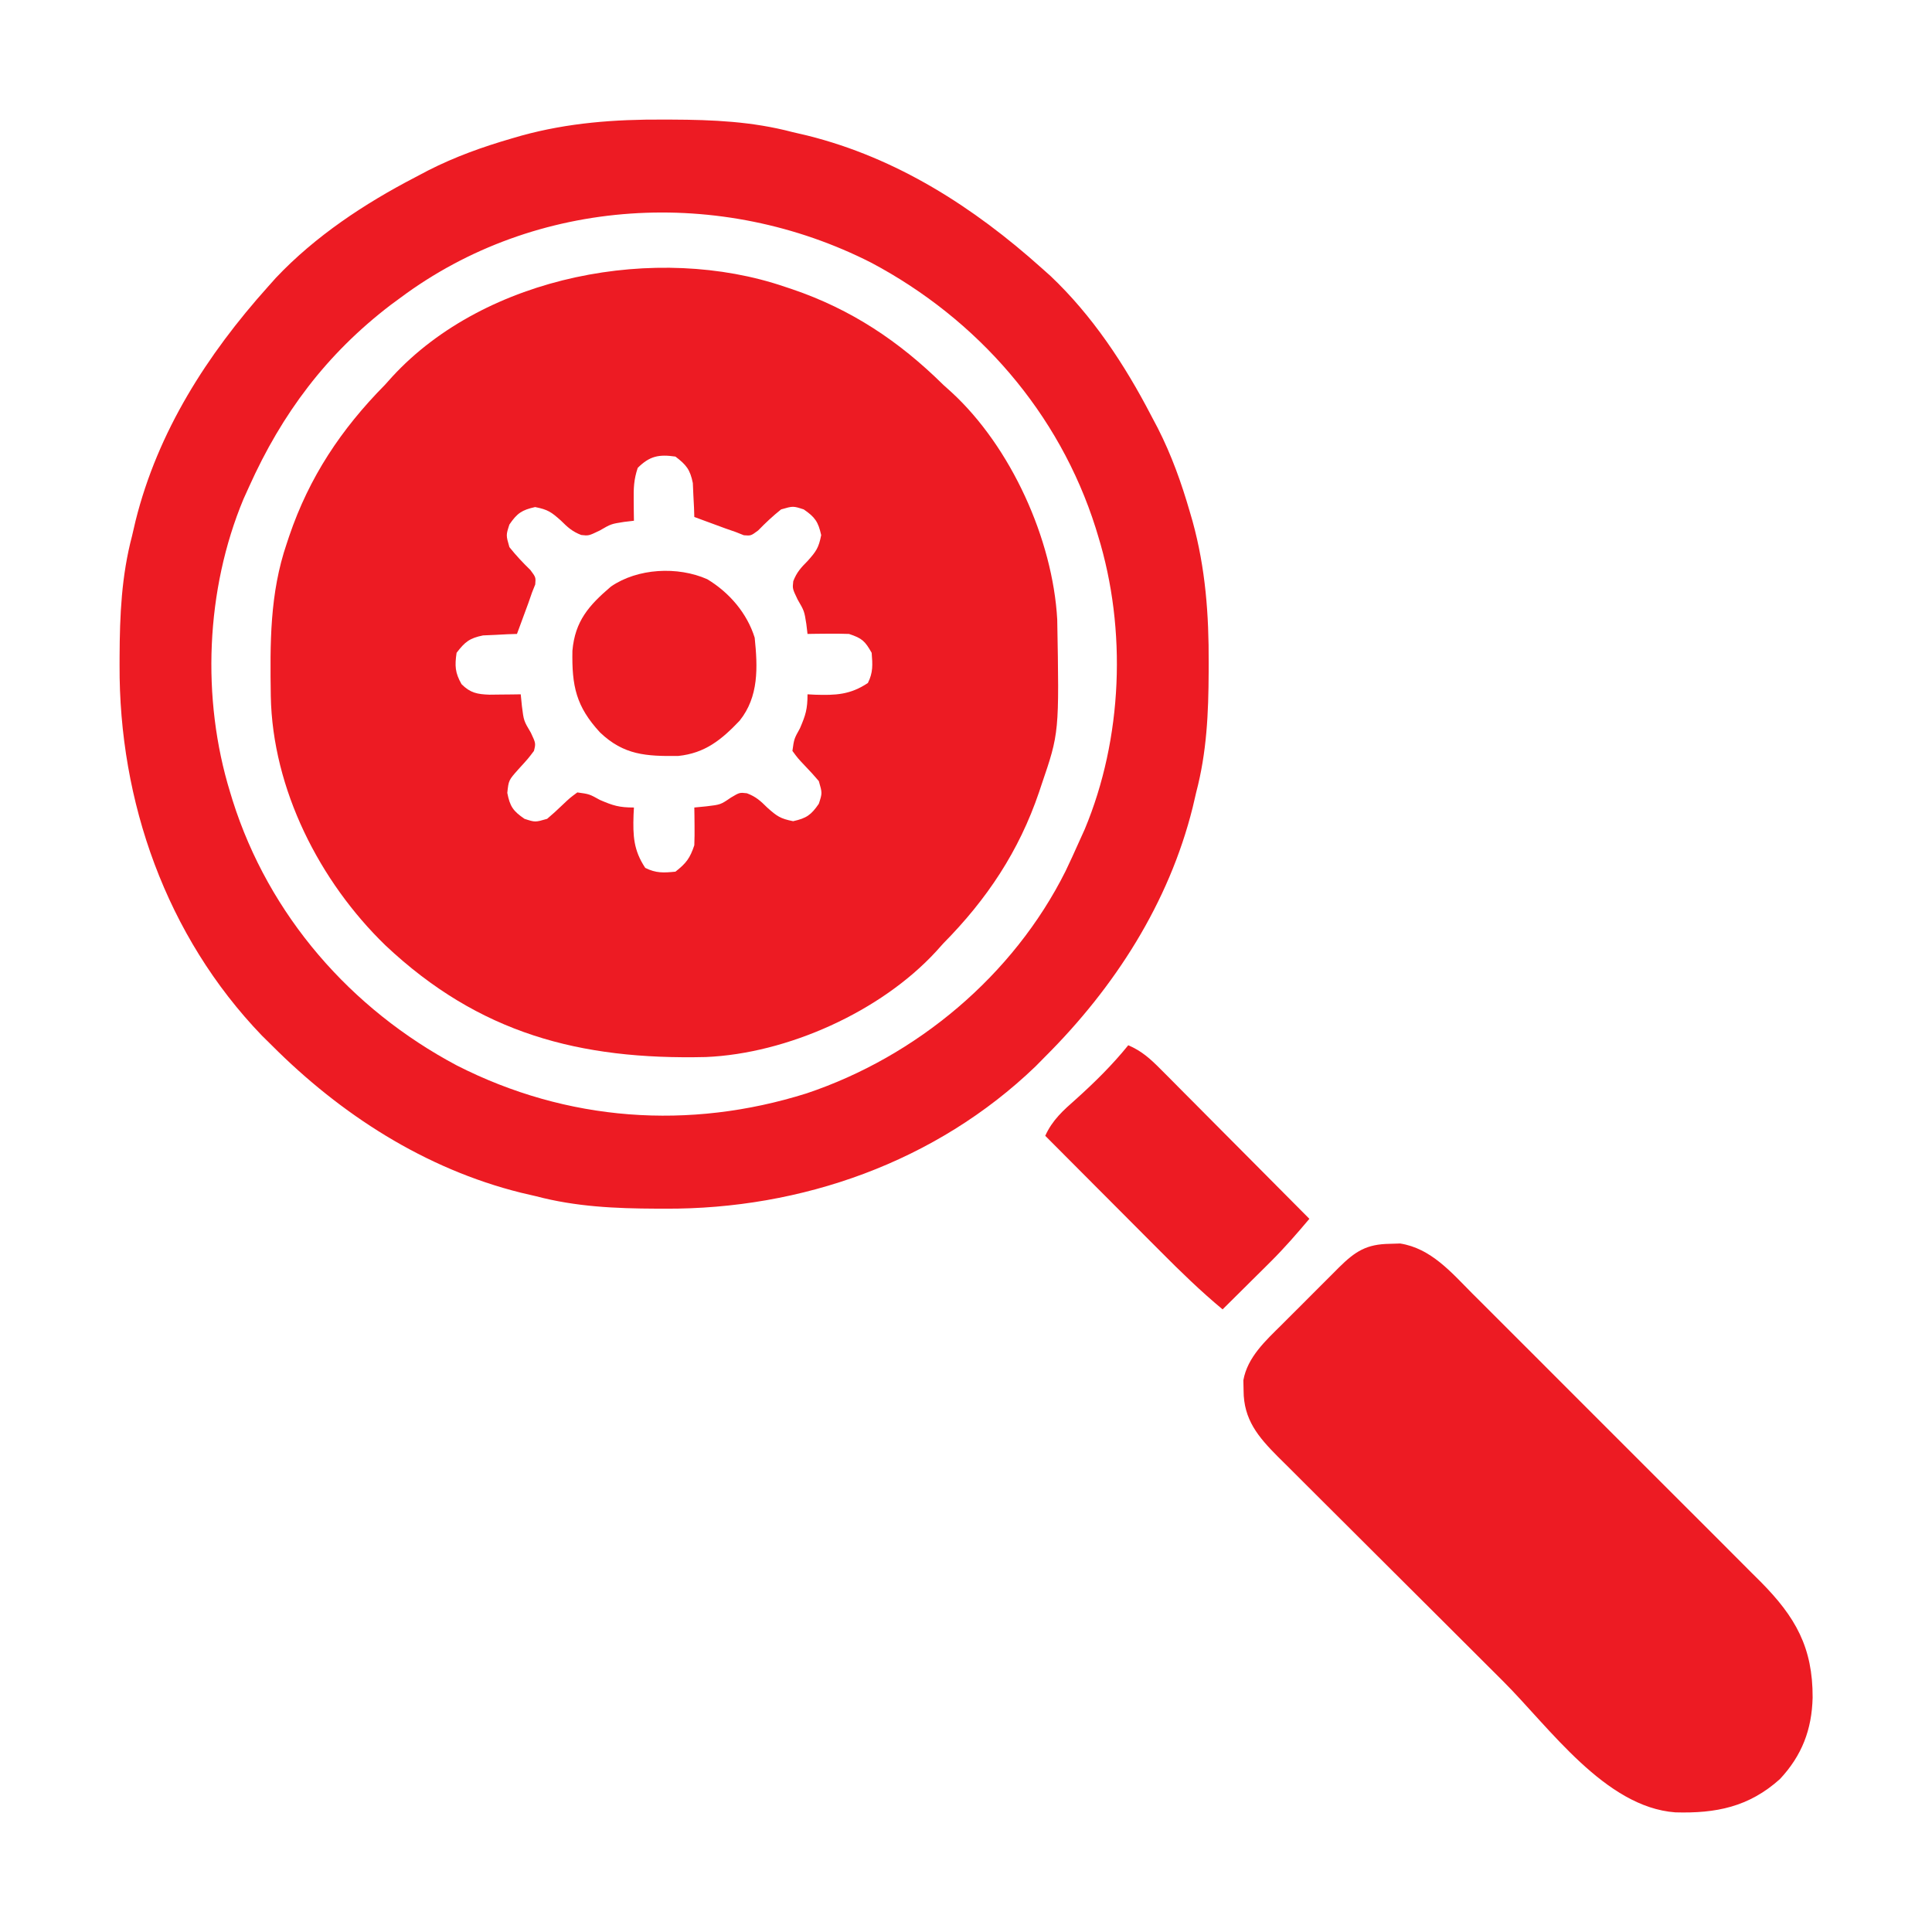
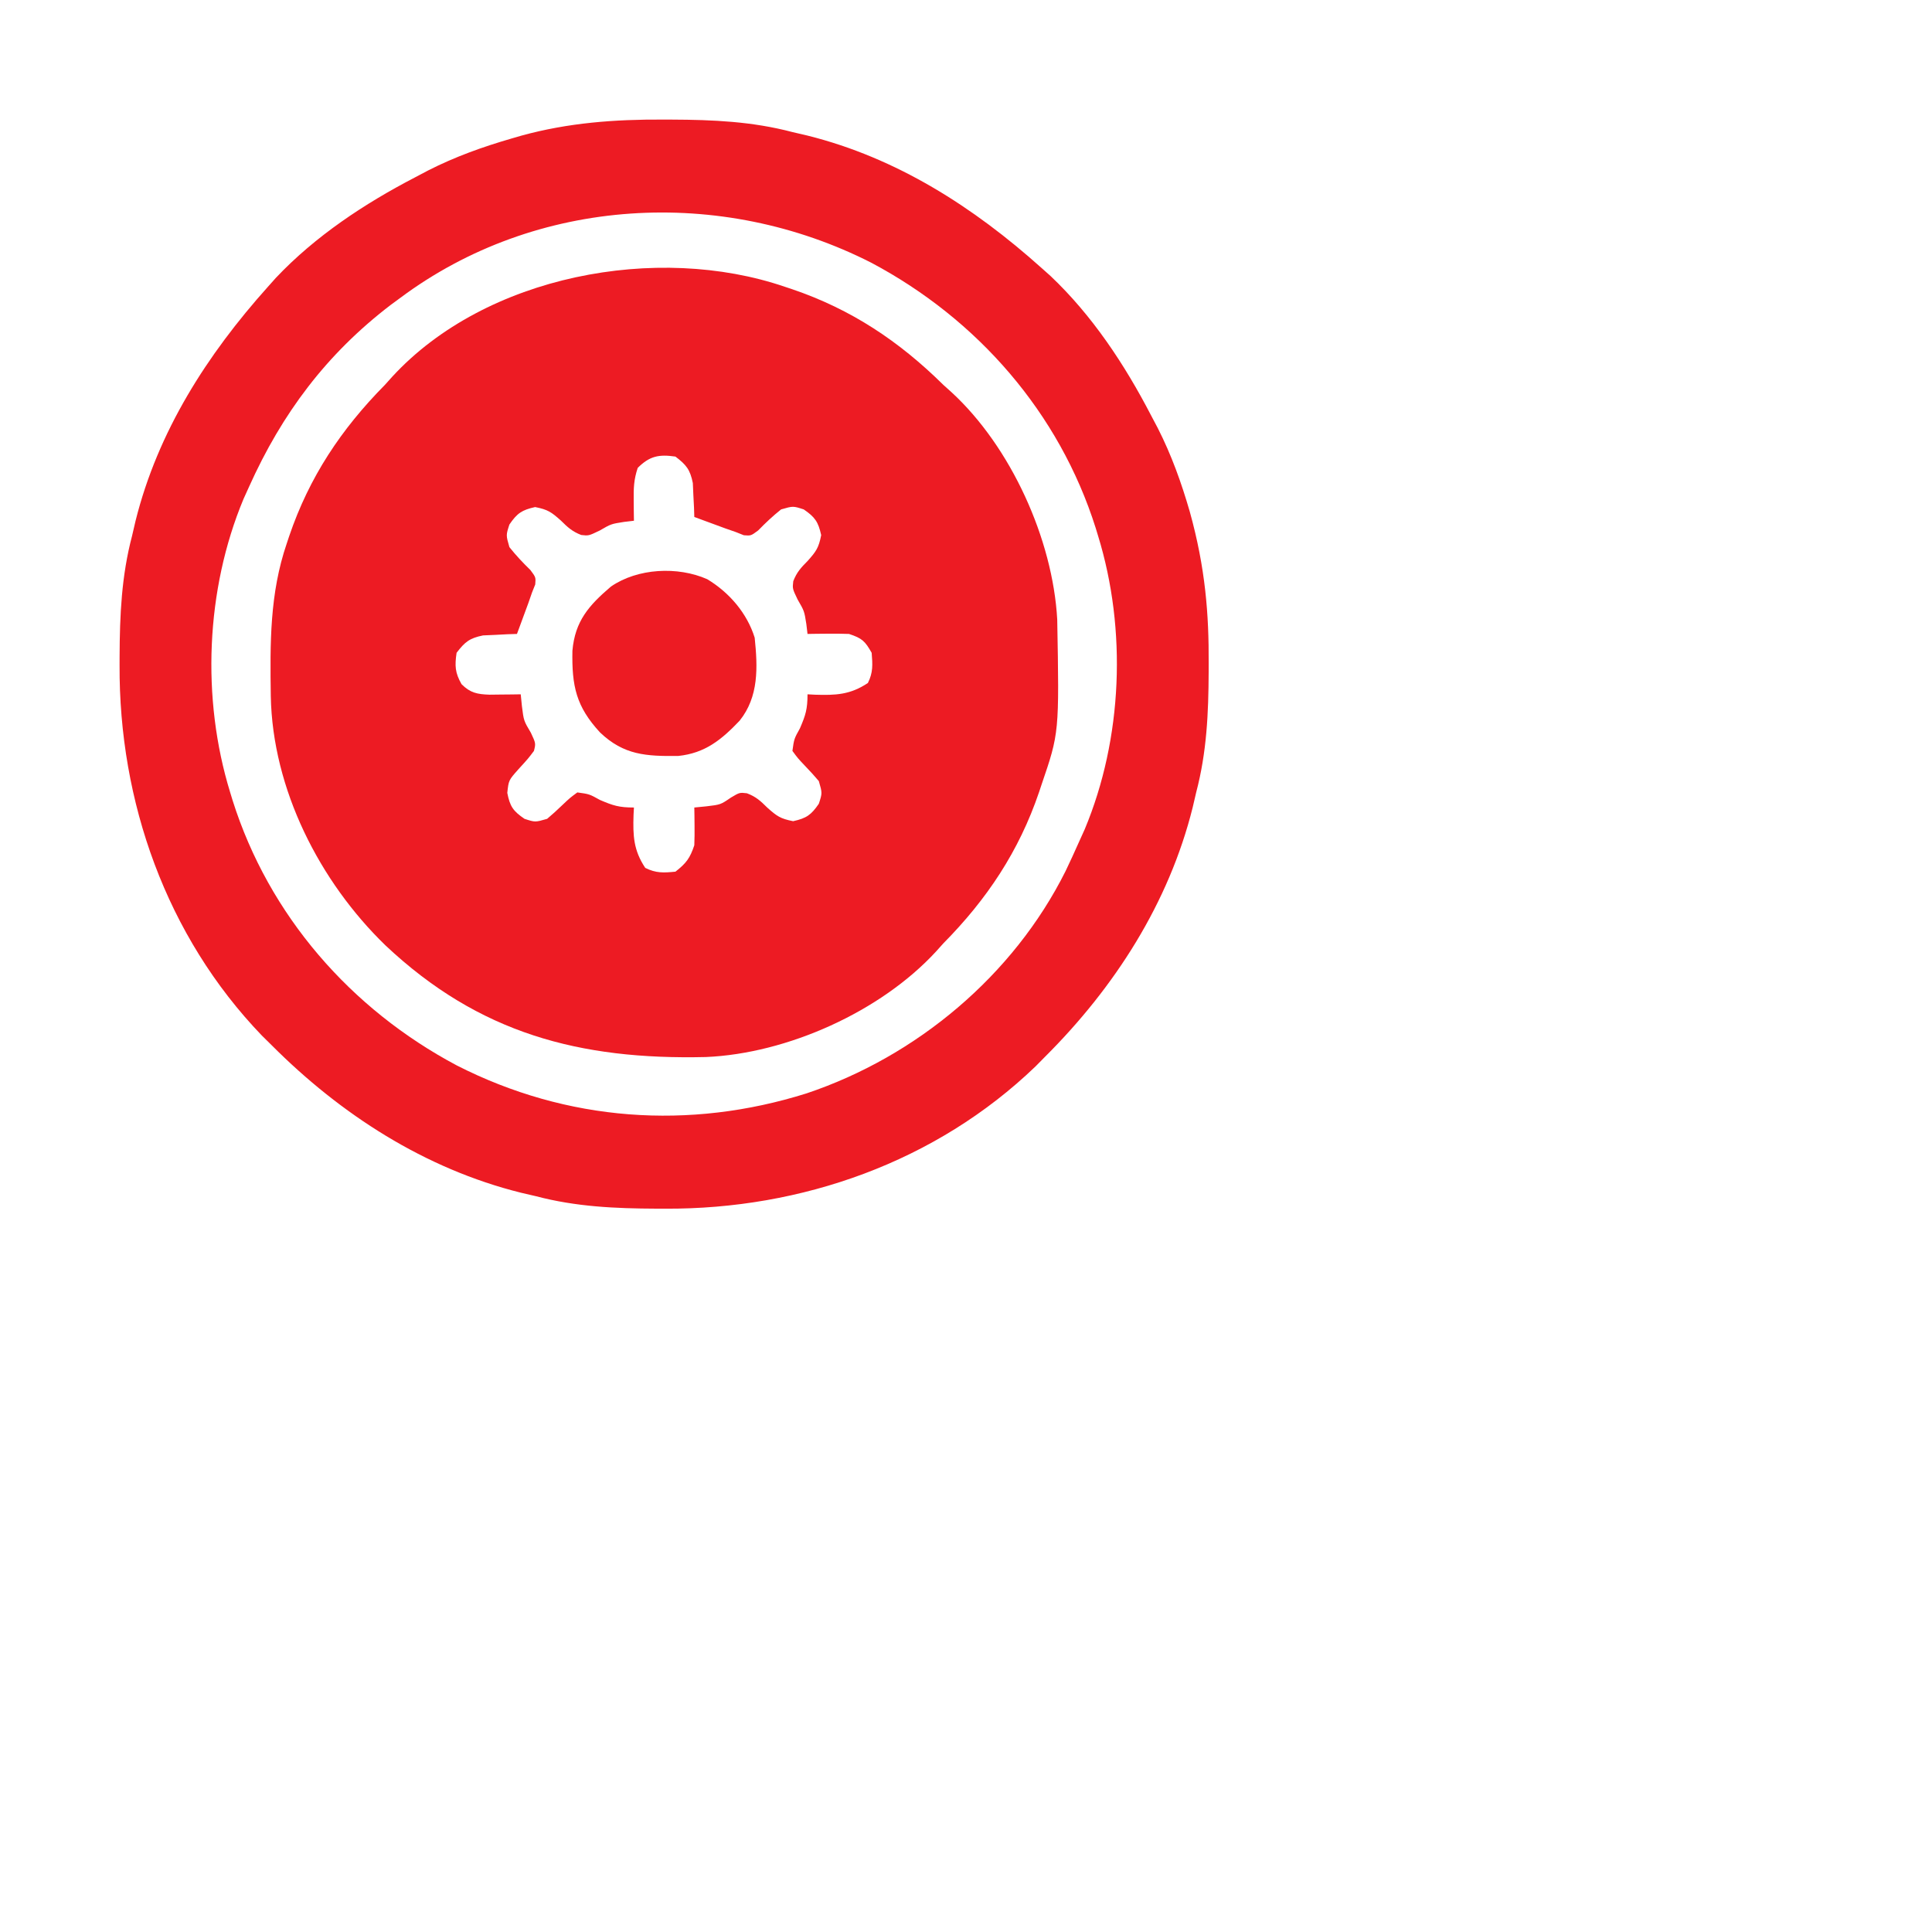
<svg xmlns="http://www.w3.org/2000/svg" width="512" height="512">
  <path d="M0 0 C0.628 0.209 1.257 0.418 1.904 0.633 C17.569 5.951 30.297 14.436 42 26 C42.715 26.643 43.431 27.286 44.168 27.949 C59.914 42.438 70.988 66.894 72.177 88.165 C72.72 118.191 72.72 118.191 68 132 C67.791 132.628 67.582 133.257 67.367 133.904 C62.049 149.569 53.564 162.297 42 174 C41.357 174.715 40.714 175.431 40.051 176.168 C25.373 192.119 0.608 203.211 -20.936 204.125 C-54.429 204.912 -81.063 197.856 -105.816 174.568 C-123.322 157.622 -135.792 133.116 -136.238 108.449 C-136.438 94.528 -136.549 81.307 -132 68 C-131.791 67.372 -131.582 66.743 -131.367 66.096 C-126.049 50.431 -117.564 37.703 -106 26 C-105.357 25.285 -104.714 24.569 -104.051 23.832 C-79.274 -3.094 -33.831 -11.565 0 0 Z M-39 48 C-40.05 51.149 -40.101 53.388 -40.062 56.688 C-40.053 57.681 -40.044 58.675 -40.035 59.699 C-40.024 60.458 -40.012 61.218 -40 62 C-40.866 62.103 -41.733 62.206 -42.625 62.312 C-46.066 62.852 -46.066 62.852 -49.125 64.625 C-52 66 -52 66 -53.969 65.777 C-56.341 64.869 -57.579 63.72 -59.375 61.938 C-61.88 59.712 -62.796 59.04 -66.188 58.375 C-69.717 59.159 -70.959 60.017 -73 63 C-73.92 65.825 -73.92 65.825 -73 69 C-71.265 71.181 -69.433 73.13 -67.434 75.07 C-66 77 -66 77 -66.156 78.883 C-66.435 79.581 -66.713 80.28 -67 81 C-67.321 81.923 -67.642 82.846 -67.973 83.797 C-68.332 84.771 -68.692 85.746 -69.062 86.75 C-69.425 87.735 -69.787 88.72 -70.16 89.734 C-70.437 90.482 -70.714 91.23 -71 92 C-71.82 92.026 -72.64 92.052 -73.484 92.078 C-75.101 92.163 -75.101 92.163 -76.75 92.25 C-77.817 92.296 -78.885 92.343 -79.984 92.391 C-83.571 93.115 -84.799 94.122 -87 97 C-87.503 100.452 -87.416 102.268 -85.688 105.312 C-83.369 107.631 -81.533 107.981 -78.301 108.098 C-76.822 108.08 -76.822 108.08 -75.312 108.062 C-73.822 108.049 -73.822 108.049 -72.301 108.035 C-71.162 108.018 -71.162 108.018 -70 108 C-69.897 109.031 -69.794 110.062 -69.688 111.125 C-69.202 115.012 -69.202 115.012 -67.312 118.188 C-66 121 -66 121 -66.5 123 C-68 125 -68 125 -70.625 127.875 C-73.204 130.777 -73.204 130.777 -73.562 134.125 C-72.858 137.726 -72.024 138.931 -69 141 C-66.175 141.92 -66.175 141.92 -63 141 C-61.624 139.841 -60.293 138.626 -59 137.375 C-56.949 135.434 -56.949 135.434 -55 134 C-51.812 134.438 -51.812 134.438 -49 136 C-45.505 137.498 -43.926 138 -40 138 C-40.035 138.652 -40.07 139.305 -40.105 139.977 C-40.275 145.441 -40.138 149.293 -37 154 C-34.159 155.42 -32.145 155.315 -29 155 C-26.152 152.768 -25.15 151.45 -24 148 C-23.932 146.272 -23.915 144.542 -23.938 142.812 C-23.947 141.911 -23.956 141.01 -23.965 140.082 C-23.976 139.395 -23.988 138.708 -24 138 C-22.948 137.897 -21.896 137.794 -20.812 137.688 C-17.037 137.241 -17.037 137.241 -14.312 135.375 C-12 134 -12 134 -10.066 134.223 C-7.665 135.126 -6.438 136.263 -4.625 138.062 C-2.12 140.288 -1.204 140.96 2.188 141.625 C5.717 140.841 6.959 139.983 9 137 C9.92 134.175 9.92 134.175 9 131 C7.841 129.624 6.626 128.293 5.375 127 C3.434 124.949 3.434 124.949 2 123 C2.438 119.812 2.438 119.812 4 117 C5.498 113.505 6 111.926 6 108 C6.652 108.035 7.305 108.07 7.977 108.105 C13.441 108.275 17.293 108.138 22 105 C23.405 102.191 23.249 100.112 23 97 C21.22 93.864 20.477 93.159 17 92 C15.105 91.931 13.208 91.915 11.312 91.938 C9.822 91.951 9.822 91.951 8.301 91.965 C7.162 91.982 7.162 91.982 6 92 C5.897 91.134 5.794 90.267 5.688 89.375 C5.148 85.934 5.148 85.934 3.375 82.875 C2 80 2 80 2.223 78.031 C3.131 75.659 4.28 74.421 6.062 72.625 C8.288 70.12 8.96 69.204 9.625 65.812 C8.841 62.283 7.983 61.041 5 59 C2.175 58.08 2.175 58.08 -1 59 C-3.181 60.735 -5.13 62.567 -7.07 64.566 C-9 66 -9 66 -10.883 65.844 C-11.581 65.565 -12.28 65.287 -13 65 C-13.923 64.679 -14.846 64.358 -15.797 64.027 C-16.771 63.668 -17.746 63.308 -18.75 62.938 C-20.227 62.394 -20.227 62.394 -21.734 61.84 C-22.482 61.563 -23.23 61.286 -24 61 C-24.026 60.18 -24.052 59.36 -24.078 58.516 C-24.135 57.438 -24.192 56.36 -24.25 55.25 C-24.296 54.183 -24.343 53.115 -24.391 52.016 C-25.115 48.429 -26.122 47.201 -29 45 C-33.38 44.361 -35.848 44.848 -39 48 Z " fill="#ED1B23" transform="translate(208,76)" />
-   <path d="M0 0 C0.751 0.002 1.502 0.004 2.275 0.006 C13.225 0.05 23.611 0.507 34.25 3.312 C35.574 3.621 36.898 3.93 38.223 4.238 C61.912 10.144 82.269 23.197 100.25 39.312 C101.04 40.018 101.83 40.723 102.645 41.449 C113.677 51.885 122.287 64.901 129.25 78.312 C129.855 79.457 130.459 80.602 131.082 81.781 C134.717 88.934 137.33 96.234 139.562 103.938 C139.805 104.772 140.048 105.606 140.297 106.465 C143.725 118.924 144.627 131.209 144.562 144.062 C144.56 145.189 144.56 145.189 144.557 146.338 C144.512 157.287 144.056 167.674 141.25 178.312 C140.941 179.637 140.633 180.961 140.324 182.285 C133.997 207.687 119.619 229.987 101.25 248.312 C100.403 249.171 99.556 250.03 98.684 250.914 C72.325 276.266 36.64 288.807 0.5 288.625 C-0.626 288.622 -0.626 288.622 -1.775 288.619 C-12.725 288.575 -23.111 288.118 -33.75 285.312 C-35.074 285.004 -36.398 284.695 -37.723 284.387 C-63.125 278.06 -85.425 263.682 -103.75 245.312 C-104.609 244.466 -105.467 243.619 -106.352 242.746 C-131.704 216.388 -144.245 180.703 -144.062 144.562 C-144.061 143.812 -144.059 143.061 -144.057 142.287 C-144.012 131.338 -143.556 120.951 -140.75 110.312 C-140.441 108.988 -140.133 107.664 -139.824 106.34 C-133.918 82.651 -120.865 62.293 -104.75 44.312 C-104.045 43.522 -103.34 42.732 -102.613 41.918 C-92.177 30.886 -79.161 22.275 -65.75 15.312 C-64.033 14.406 -64.033 14.406 -62.281 13.48 C-55.128 9.845 -47.829 7.232 -40.125 5 C-39.291 4.757 -38.457 4.515 -37.597 4.265 C-25.139 0.838 -12.854 -0.065 0 0 Z M-69.75 47.312 C-71.003 48.233 -71.003 48.233 -72.281 49.172 C-89.267 62.18 -101.032 77.907 -109.75 97.312 C-110.233 98.38 -110.717 99.447 -111.215 100.547 C-121.253 124.59 -122.409 153.444 -114.75 178.312 C-114.437 179.342 -114.437 179.342 -114.117 180.393 C-104.473 210.927 -82.803 235.73 -54.692 250.666 C-25.478 265.55 6.892 267.85 38.011 258.063 C67.206 248.276 92.816 226.808 106.625 199.188 C107.877 196.581 109.076 193.955 110.25 191.312 C110.732 190.246 111.214 189.18 111.711 188.082 C121.763 164.048 122.907 135.174 115.25 110.312 C115.041 109.626 114.832 108.939 114.617 108.232 C104.973 77.698 83.303 52.895 55.192 37.959 C15.377 17.673 -33.655 20.348 -69.75 47.312 Z " fill="#ED1B23" transform="translate(175.75,31.688)" />
-   <path d="M0 0 C0.904 -0.028 1.807 -0.057 2.738 -0.086 C10.895 1.189 16.296 7.555 21.848 13.147 C22.738 14.033 23.629 14.918 24.546 15.829 C26.973 18.246 29.393 20.668 31.81 23.095 C34.35 25.642 36.897 28.182 39.442 30.723 C43.716 34.991 47.984 39.266 52.248 43.544 C57.164 48.477 62.091 53.399 67.024 58.315 C71.272 62.549 75.514 66.789 79.751 71.034 C82.276 73.564 84.803 76.091 87.335 78.613 C90.16 81.429 92.974 84.256 95.786 87.085 C96.617 87.91 97.448 88.735 98.305 89.586 C107.513 98.895 112.111 106.971 112.053 120.258 C111.841 128.743 109.226 135.596 103.391 141.844 C95.166 149.239 86.439 150.98 75.656 150.668 C57.072 149.296 42.385 128.25 30.027 115.918 C28.622 114.517 27.218 113.117 25.813 111.716 C21.914 107.829 18.017 103.94 14.123 100.049 C9.109 95.04 4.088 90.037 -0.938 85.04 C-4.847 81.152 -8.751 77.258 -12.65 73.36 C-14.97 71.041 -17.293 68.726 -19.62 66.415 C-22.207 63.845 -24.785 61.266 -27.36 58.684 C-28.125 57.928 -28.89 57.172 -29.678 56.394 C-34.881 51.15 -38.739 46.594 -38.75 38.875 C-38.769 37.978 -38.789 37.081 -38.809 36.156 C-37.712 30.011 -32.883 25.646 -28.594 21.391 C-28.054 20.849 -27.514 20.307 -26.958 19.749 C-25.824 18.614 -24.688 17.481 -23.549 16.351 C-21.81 14.623 -20.083 12.884 -18.355 11.145 C-17.248 10.038 -16.14 8.933 -15.031 7.828 C-14.518 7.31 -14.004 6.793 -13.475 6.259 C-9.098 1.94 -6.155 0.087 0 0 Z " fill="#ED1B23" transform="translate(368.312,329.625)" />
-   <path d="M0 0 C3.532 1.507 5.796 3.554 8.493 6.266 C9.814 7.587 9.814 7.587 11.162 8.935 C12.113 9.897 13.064 10.858 14.016 11.82 C14.996 12.804 15.977 13.788 16.958 14.771 C19.534 17.354 22.103 19.944 24.671 22.534 C27.296 25.179 29.925 27.818 32.555 30.457 C37.709 35.632 42.856 40.814 48 46 C44.684 49.931 41.349 53.777 37.695 57.402 C36.948 58.147 36.2 58.891 35.43 59.658 C34.669 60.41 33.909 61.163 33.125 61.938 C32.341 62.717 31.558 63.496 30.75 64.299 C28.836 66.202 26.919 68.102 25 70 C19.202 65.186 13.877 60.008 8.566 54.664 C7.688 53.785 6.811 52.905 5.906 51.999 C3.122 49.21 0.342 46.418 -2.438 43.625 C-4.332 41.725 -6.228 39.825 -8.123 37.926 C-12.751 33.286 -17.377 28.644 -22 24 C-20.106 19.804 -17.216 17.249 -13.812 14.25 C-8.84 9.777 -4.215 5.211 0 0 Z " fill="#ED1B23" transform="translate(299,277)" />
+   <path d="M0 0 C0.751 0.002 1.502 0.004 2.275 0.006 C13.225 0.05 23.611 0.507 34.25 3.312 C35.574 3.621 36.898 3.93 38.223 4.238 C61.912 10.144 82.269 23.197 100.25 39.312 C101.04 40.018 101.83 40.723 102.645 41.449 C113.677 51.885 122.287 64.901 129.25 78.312 C129.855 79.457 130.459 80.602 131.082 81.781 C134.717 88.934 137.33 96.234 139.562 103.938 C143.725 118.924 144.627 131.209 144.562 144.062 C144.56 145.189 144.56 145.189 144.557 146.338 C144.512 157.287 144.056 167.674 141.25 178.312 C140.941 179.637 140.633 180.961 140.324 182.285 C133.997 207.687 119.619 229.987 101.25 248.312 C100.403 249.171 99.556 250.03 98.684 250.914 C72.325 276.266 36.64 288.807 0.5 288.625 C-0.626 288.622 -0.626 288.622 -1.775 288.619 C-12.725 288.575 -23.111 288.118 -33.75 285.312 C-35.074 285.004 -36.398 284.695 -37.723 284.387 C-63.125 278.06 -85.425 263.682 -103.75 245.312 C-104.609 244.466 -105.467 243.619 -106.352 242.746 C-131.704 216.388 -144.245 180.703 -144.062 144.562 C-144.061 143.812 -144.059 143.061 -144.057 142.287 C-144.012 131.338 -143.556 120.951 -140.75 110.312 C-140.441 108.988 -140.133 107.664 -139.824 106.34 C-133.918 82.651 -120.865 62.293 -104.75 44.312 C-104.045 43.522 -103.34 42.732 -102.613 41.918 C-92.177 30.886 -79.161 22.275 -65.75 15.312 C-64.033 14.406 -64.033 14.406 -62.281 13.48 C-55.128 9.845 -47.829 7.232 -40.125 5 C-39.291 4.757 -38.457 4.515 -37.597 4.265 C-25.139 0.838 -12.854 -0.065 0 0 Z M-69.75 47.312 C-71.003 48.233 -71.003 48.233 -72.281 49.172 C-89.267 62.18 -101.032 77.907 -109.75 97.312 C-110.233 98.38 -110.717 99.447 -111.215 100.547 C-121.253 124.59 -122.409 153.444 -114.75 178.312 C-114.437 179.342 -114.437 179.342 -114.117 180.393 C-104.473 210.927 -82.803 235.73 -54.692 250.666 C-25.478 265.55 6.892 267.85 38.011 258.063 C67.206 248.276 92.816 226.808 106.625 199.188 C107.877 196.581 109.076 193.955 110.25 191.312 C110.732 190.246 111.214 189.18 111.711 188.082 C121.763 164.048 122.907 135.174 115.25 110.312 C115.041 109.626 114.832 108.939 114.617 108.232 C104.973 77.698 83.303 52.895 55.192 37.959 C15.377 17.673 -33.655 20.348 -69.75 47.312 Z " fill="#ED1B23" transform="translate(175.75,31.688)" />
  <path d="M0 0 C5.825 3.52 10.545 8.99 12.562 15.5 C13.368 23.336 13.687 31.119 8.562 37.5 C3.758 42.545 -0.599 46.106 -7.707 46.836 C-16.223 46.93 -22.113 46.618 -28.402 40.629 C-34.784 33.725 -35.918 28.298 -35.742 18.945 C-35.047 11.083 -31.39 6.95 -25.535 1.945 C-18.471 -2.922 -7.844 -3.476 0 0 Z " fill="#ED1B23" transform="translate(187.438,153.5)" />
</svg>